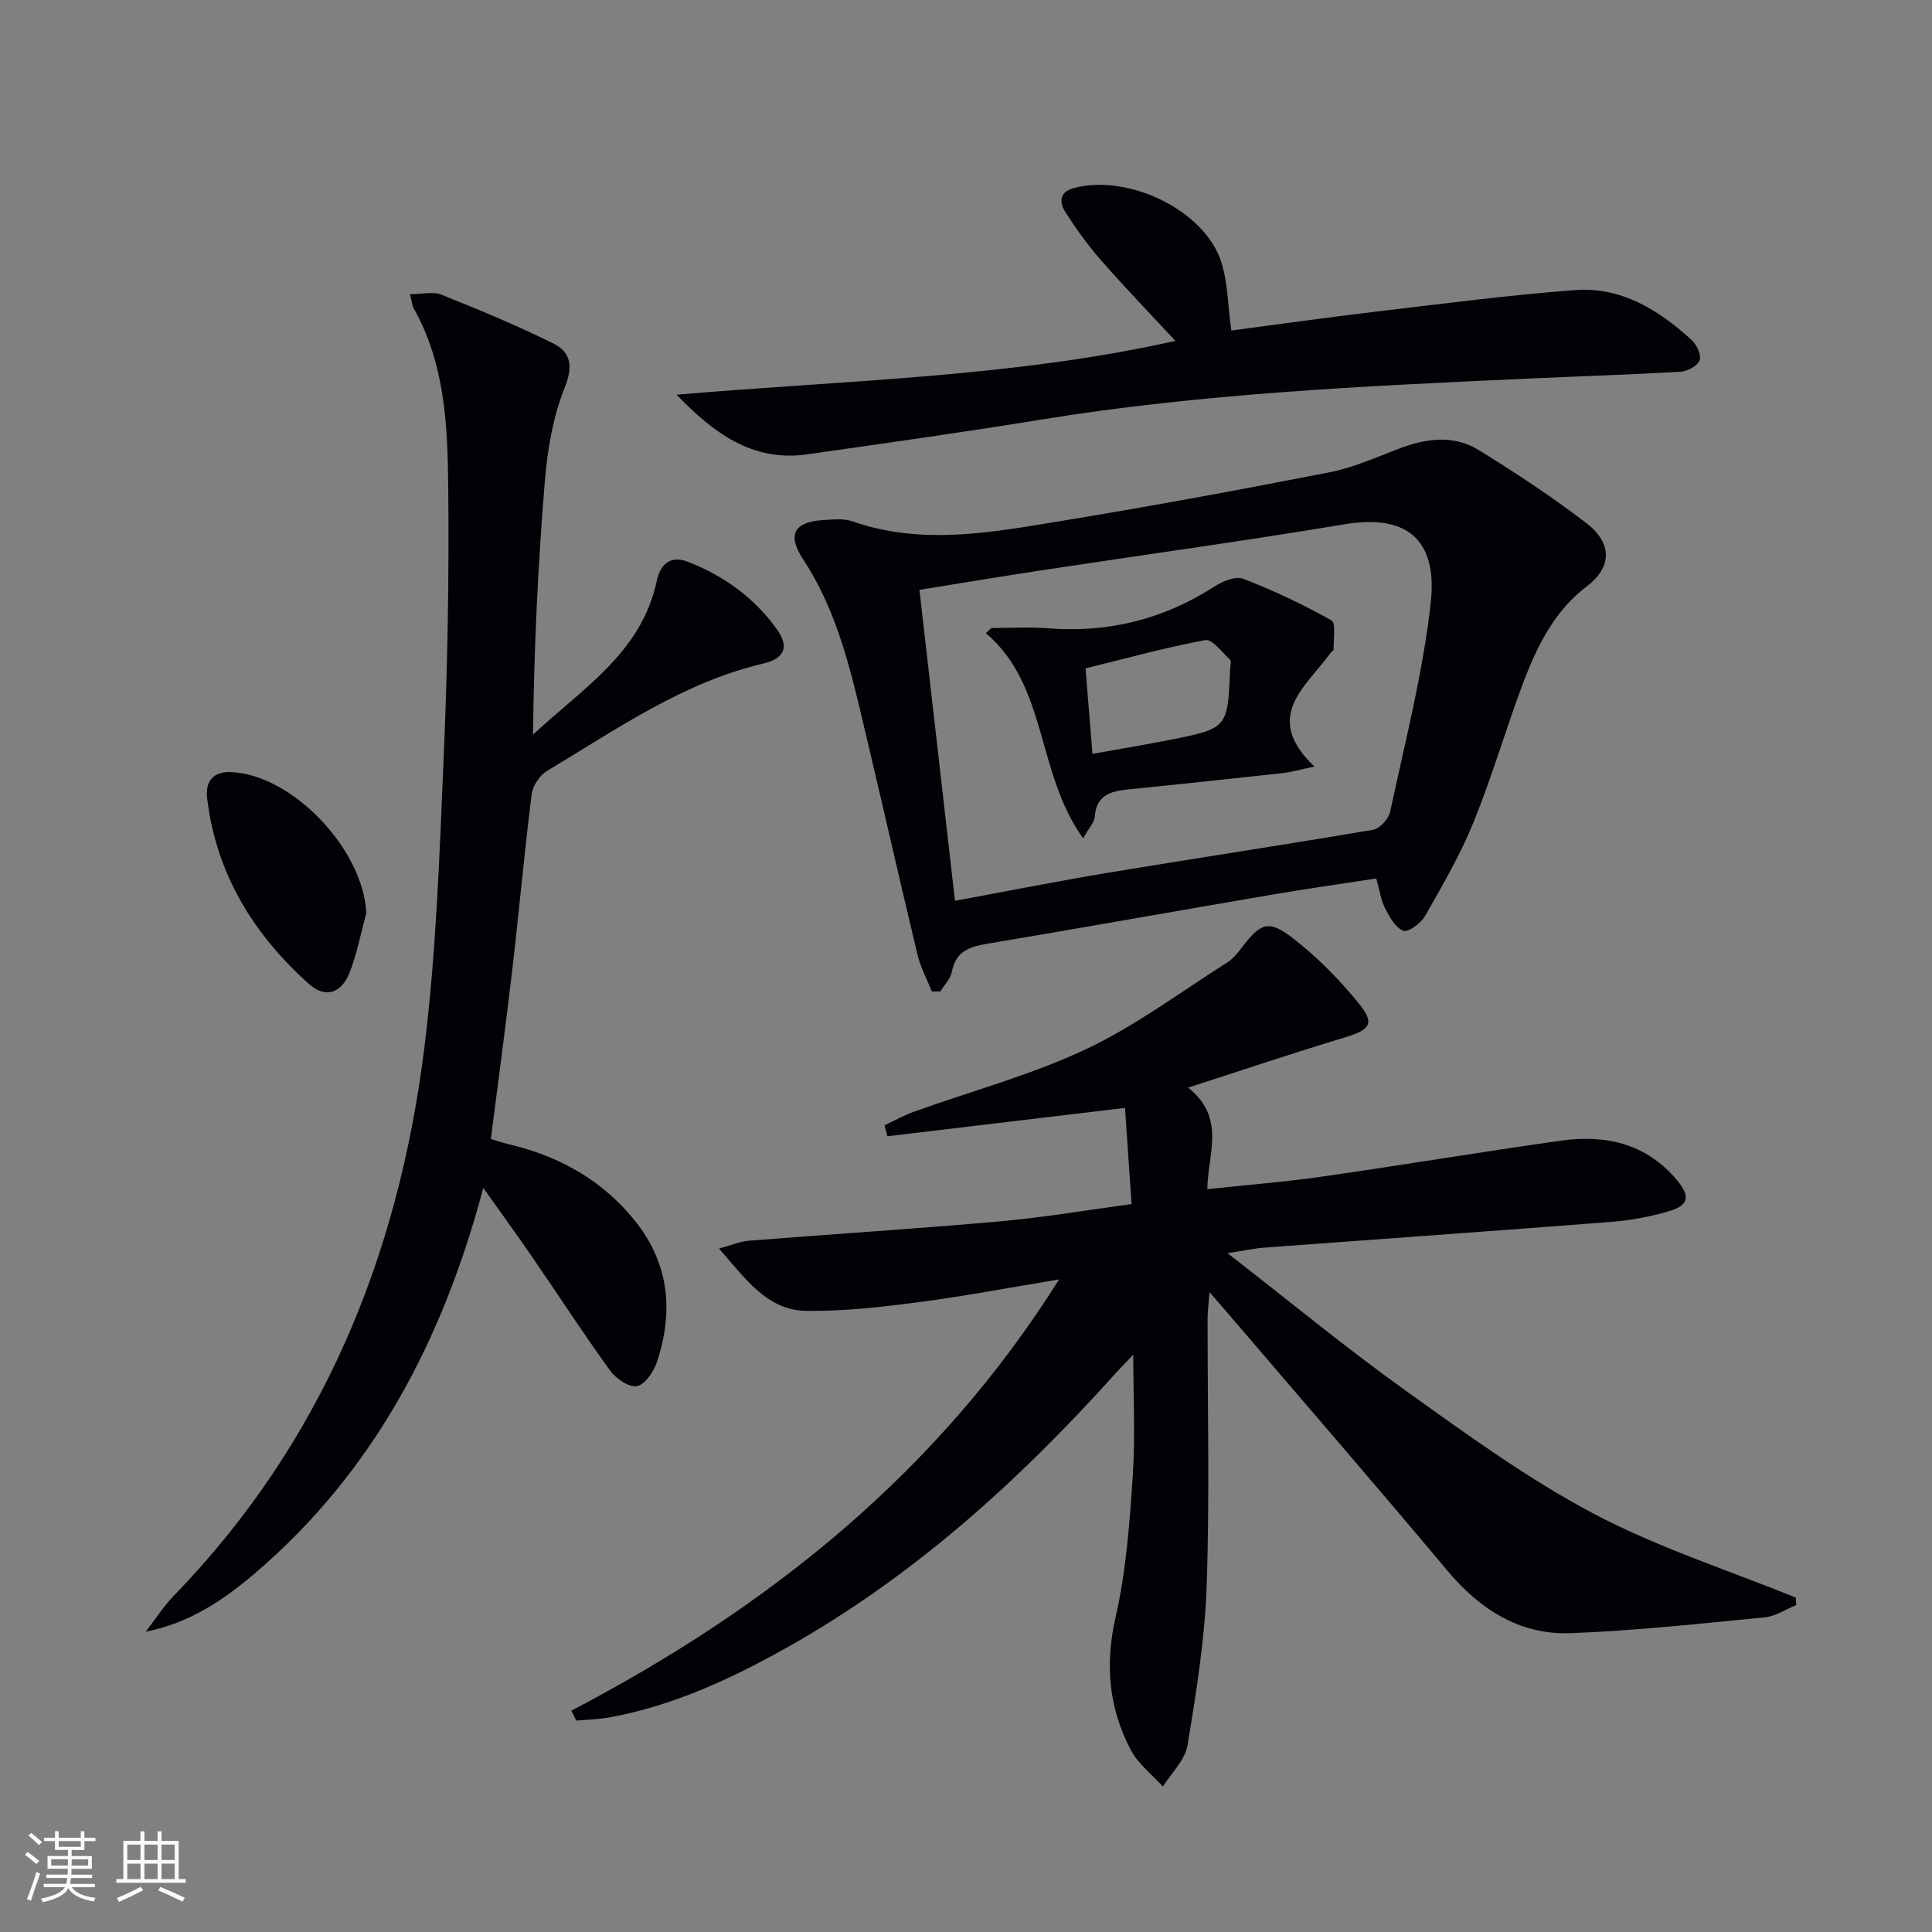
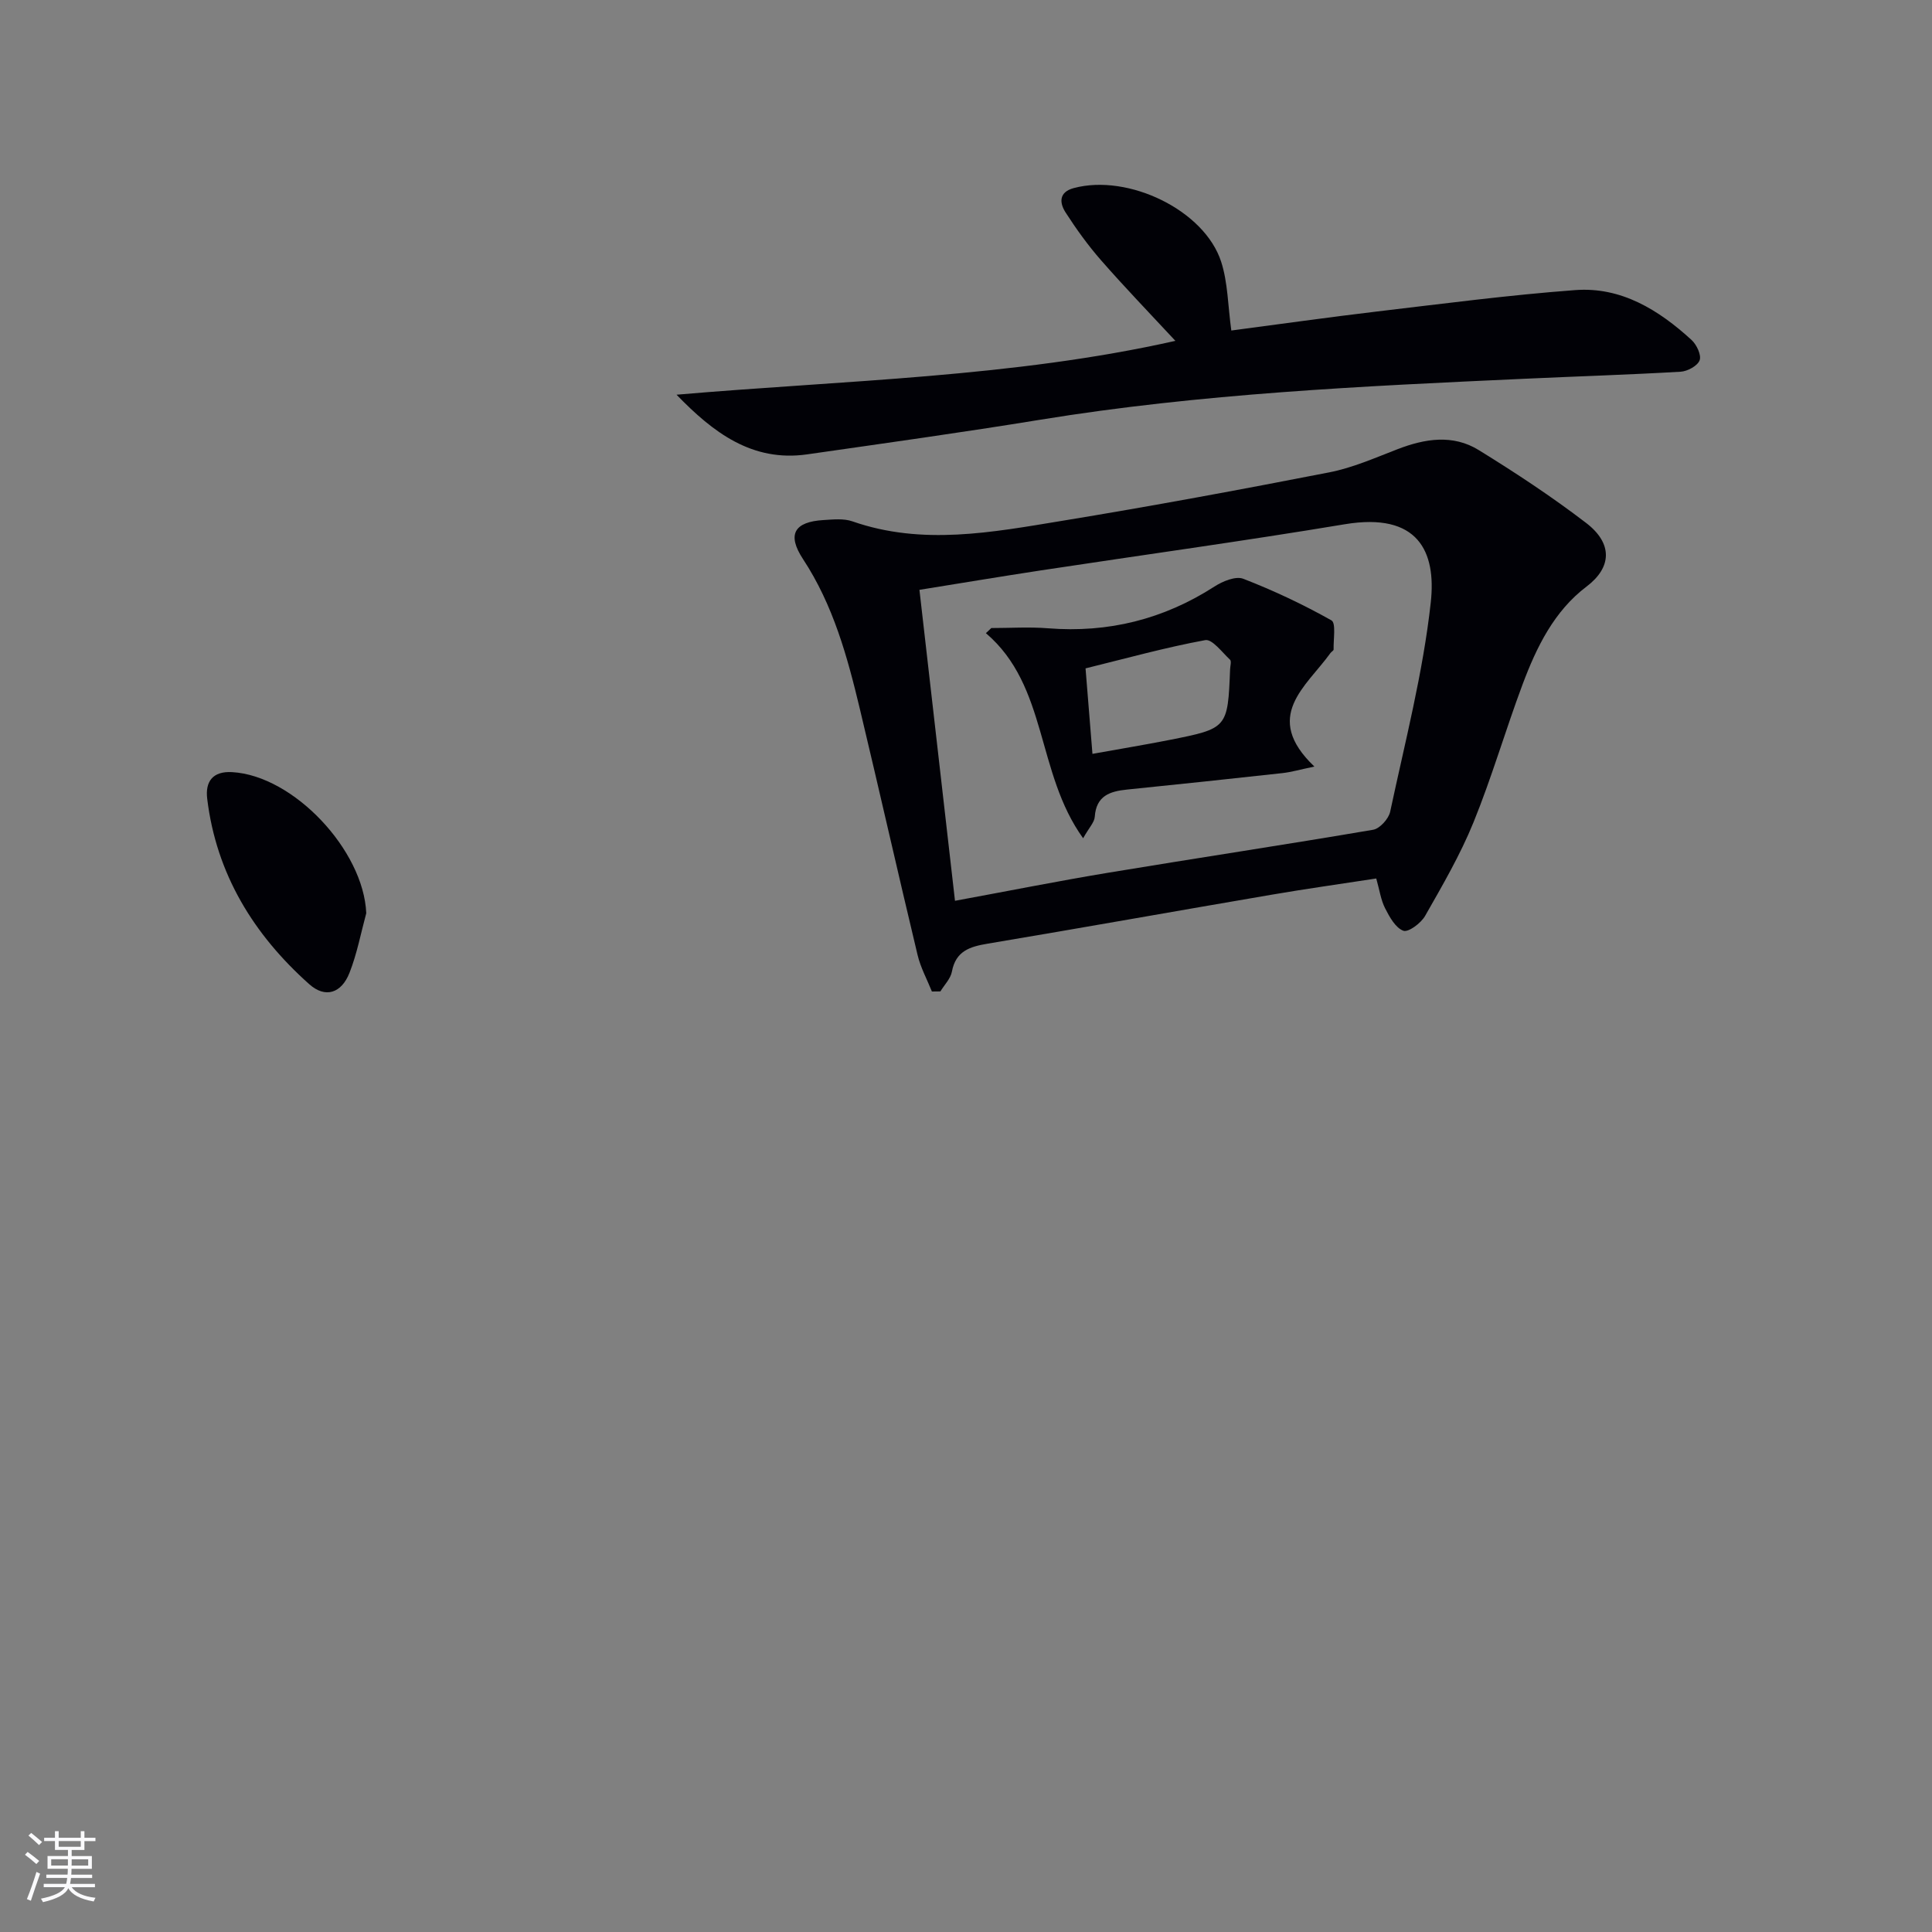
<svg xmlns="http://www.w3.org/2000/svg" enable-background="new 0 0 400 400" viewBox="0 0 400 400">
  <rect x="0" y="0" width="400" height="400" fill="#808080" stroke="none" />
  <g fill="#010106">
-     <path d="m118.29 354.18c40.86-21.37 75.83-49.27 100.99-89.29-10.15 1.67-19.58 3.47-29.08 4.71-7.69 1-15.48 1.9-23.22 1.8-8.15-.1-12.53-6.55-18.11-12.89 2.62-.72 4.34-1.49 6.12-1.63 17.39-1.38 34.8-2.48 52.18-4.02 8.89-.79 17.72-2.31 27.11-3.57-.48-7.05-.93-13.63-1.36-19.91-16.74 2-32.97 3.93-49.19 5.87-.2-.76-.4-1.52-.6-2.28 2.06-.95 4.06-2.07 6.18-2.83 11.85-4.26 24.14-7.56 35.48-12.89 10.29-4.84 19.57-11.82 29.24-17.95 1.22-.77 2.23-1.99 3.12-3.17 3.79-5 5.48-5.79 10.45-1.95 5.06 3.91 9.67 8.59 13.71 13.55 3.42 4.2 2.35 5.48-2.86 7.05-10.46 3.15-20.81 6.64-32.47 10.4 7.9 6.29 4.09 13.56 3.98 21.03 8.32-.9 16.21-1.52 24.02-2.64 16.43-2.35 32.79-5.11 49.23-7.41 9.2-1.29 17.59.58 23.94 8.12 2.83 3.36 2.56 5.26-1.61 6.49-3.95 1.17-8.11 1.91-12.22 2.23-23.85 1.86-47.72 3.53-71.59 5.31-2.1.16-4.18.62-7.58 1.15 12.85 9.98 24.6 19.67 36.96 28.52 12.56 8.99 25.17 18.17 38.76 25.37 13.32 7.05 27.9 11.71 41.93 17.42.03.51.06 1.03.09 1.54-2.17.88-4.28 2.32-6.51 2.54-13.37 1.3-26.75 2.77-40.16 3.28-10.65.4-18.88-4.96-25.69-13.1-14.85-17.74-30-35.22-45.04-52.8-1.08-1.26-2.17-2.51-4.07-4.71-.2 2.59-.39 3.95-.4 5.31-.02 18.5.44 37.01-.19 55.48-.38 11.05-2.16 22.1-3.97 33.04-.5 3.05-3.33 5.71-5.09 8.54-2.26-2.51-5.14-4.69-6.66-7.59-4.55-8.67-5.38-17.69-3.13-27.52 2.17-9.48 2.89-19.36 3.54-29.11.56-8.26.11-16.59.11-25.19-1.02 1.07-2.42 2.47-3.75 3.95-20.05 22.29-42.05 42.22-68.41 56.93-11.37 6.34-23.11 11.76-36.02 14.16-2.34.44-4.76.49-7.14.71-.34-.68-.68-1.36-1.02-2.05z" />
-     <path d="m84.89 60.91c2.51 0 4.76-.59 6.49.1 7.83 3.13 15.65 6.36 23.19 10.11 3.65 1.81 4.12 4.73 2.33 9.19-2.42 6.03-3.56 12.79-4.1 19.33-1.43 17.35-2.24 34.75-2.45 52.47 10.18-9.53 22.5-16.98 25.63-31.86.77-3.67 3.03-5.29 6.53-3.91 7.41 2.92 13.74 7.48 18.39 14.03 2.47 3.48 1.59 5.96-2.76 6.98-16.72 3.91-30.51 13.66-44.87 22.25-1.53.91-2.98 3.1-3.2 4.85-1.49 11.86-2.55 23.77-3.93 35.64-1.36 11.71-2.94 23.39-4.51 35.72.95.28 2.28.76 3.65 1.08 10.53 2.47 19.56 7.51 26.32 16.04 6.99 8.81 7.89 18.8 4.35 29.21-.66 1.95-2.5 4.59-4.11 4.85-1.67.26-4.33-1.57-5.53-3.23-5.56-7.69-10.72-15.65-16.1-23.48-3.16-4.6-6.44-9.11-10.15-14.34-8.39 31.56-22.67 58.7-47.1 79.64-6.5 5.57-13.63 10.44-22.8 12.25 1.95-2.52 3.69-5.25 5.9-7.53 30.62-31.59 46.38-70.14 51.76-113.09 2.52-20.08 3.18-40.43 4.05-60.68.8-18.62 1.13-37.28.93-55.92-.13-12.58-.69-25.32-7.15-36.78-.31-.53-.33-1.21-.76-2.92z" />
+     <path d="m118.29 354.18z" />
    <path d="m192.94 205.28c-1.01-2.52-2.35-4.96-2.97-7.58-4.06-16.95-7.89-33.95-11.94-50.9-2.59-10.83-5.51-21.52-11.77-31.04-3.38-5.14-1.8-7.73 4.26-8.09 1.98-.12 4.16-.36 5.96.27 14.49 5.06 28.97 2.26 43.36-.1 18.5-3.03 36.95-6.45 55.35-10.04 4.84-.94 9.49-3 14.13-4.79 5.69-2.2 11.48-3.13 16.83.17 7.62 4.7 15.14 9.65 22.24 15.09 5.54 4.24 5.34 9.2.09 13.17-6.72 5.08-10.35 12.53-13.23 20.21-3.55 9.48-6.37 19.25-10.18 28.61-2.73 6.71-6.42 13.05-10.02 19.37-.85 1.5-3.47 3.45-4.5 3.07-1.63-.6-2.86-2.85-3.78-4.65-.88-1.73-1.15-3.77-1.83-6.17-7.26 1.12-14.45 2.12-21.61 3.35-19.63 3.35-39.23 6.86-58.87 10.15-3.69.62-6.58 1.52-7.38 5.79-.27 1.46-1.56 2.73-2.38 4.09-.59.01-1.17.01-1.76.02zm-2.58-83.16c2.52 22.03 4.93 43.14 7.36 64.38 11.04-2.03 21.3-4.08 31.6-5.79 18.32-3.04 36.68-5.8 54.98-8.92 1.38-.24 3.2-2.26 3.52-3.73 3.07-14.41 6.81-28.78 8.41-43.38 1.14-10.46-2.59-18.67-17.81-16.14-20.96 3.49-42.02 6.38-63.02 9.57-8.33 1.27-16.64 2.66-25.04 4.01z" />
    <path d="m140.07 81.72c34.8-3 69.62-3.58 103.28-11.15-5.31-5.72-10.47-11.06-15.35-16.64-2.72-3.1-5.16-6.49-7.4-9.97-1.26-1.97-1.4-4.19 1.71-5.02 11.3-3.03 27.08 4.59 30.52 15.26 1.39 4.31 1.39 9.06 2.1 14.23 9.92-1.3 20.04-2.74 30.18-3.94 13.66-1.61 27.32-3.41 41.03-4.43 9.51-.71 17.27 4.1 24.07 10.32 1.06.97 2.08 3.13 1.68 4.21-.42 1.15-2.51 2.29-3.94 2.37-10.78.63-21.57.96-32.35 1.46-33.52 1.53-67.03 3.07-100.22 8.48-16.05 2.62-32.16 4.86-48.26 7.17-11.4 1.63-19.47-4.52-27.05-12.35z" />
    <path d="m75.83 189.07c-1.12 4.12-1.91 8.38-3.47 12.34-1.67 4.25-5.01 5.32-8.33 2.36-11.51-10.26-19.24-22.8-21.13-38.39-.43-3.53 1.1-5.75 5.15-5.52 12.75.72 27.24 16.19 27.78 29.21z" />
    <path d="m224.25 173.55c-9.79-13.58-7.26-31.5-20.13-42.46.37-.35.75-.71 1.12-1.06 3.91 0 7.85-.26 11.74.05 12.49.99 23.92-1.86 34.47-8.65 1.69-1.09 4.39-2.21 5.96-1.6 6.27 2.43 12.4 5.32 18.25 8.61.98.55.39 3.94.45 6.03.01.23-.46.46-.65.73-5.01 6.98-14.21 13.13-3.33 23.51-2.94.61-4.74 1.14-6.59 1.35-10.72 1.18-21.45 2.32-32.19 3.41-3.57.36-6.39 1.29-6.69 5.63-.07 1.15-1.18 2.25-2.41 4.45zm1.93-17.47c5.83-1.05 10.87-1.88 15.88-2.87 12.13-2.4 12.13-2.43 12.62-14.68.03-.66.31-1.63-.01-1.94-1.64-1.53-3.7-4.32-5.13-4.06-8.22 1.51-16.3 3.76-24.79 5.85.48 6.02.92 11.43 1.43 17.7z" />
  </g>
  <path d="m5.17 384 .55-.58c.85.61 1.65 1.24 2.4 1.87l-.59.64c-.83-.73-1.62-1.38-2.36-1.93m1.22 9.53-.82-.34c.71-1.76 1.37-3.64 1.98-5.63.24.13.5.25.76.36-.6 1.67-1.24 3.54-1.92 5.61m-.5-13.5.57-.54c.56.44 1.31 1.06 2.26 1.87l-.64.64c-.68-.66-1.41-1.32-2.19-1.97m3.25.46h2.24v-1.36h.77v1.36h4.57v-1.36h.76v1.36h2.28v.69h-2.28v1.84h-2.64v1.26h4.18v2.64h-4.21c0 .45-.02.86-.05 1.21h4.32v.69h-4.38c-.04.34-.1.75-.19 1.22h5.15v.69h-4.82c.87 1.19 2.51 1.92 4.93 2.19-.17.32-.3.57-.37.76-2.77-.49-4.52-1.41-5.26-2.76-.56 1.26-2.3 2.23-5.24 2.9-.12-.24-.26-.48-.43-.72 2.73-.55 4.38-1.34 4.96-2.38h-4.38v-.69h4.65c.1-.38.17-.79.21-1.22h-4.32v-.69h4.4c.03-.34.05-.75.05-1.21h-4.2v-2.64h4.23v-1.26h-2.69v-1.84h-2.24zm1.46 4.46v1.29h3.45c.01-.4.02-.57.01-.53v-.32-.45h-3.46zm1.55-2.59h4.57v-1.19h-4.57zm6.11 2.59h-3.42v.77c-.01.19-.01.37-.02.53h3.44z" fill="#fafafc" />
-   <path d="m32.63 379.16h.82v1.98h3.54v7.89h1.46v.78h-14.37v-.78h1.46v-7.89h3.54v-1.98h.82v1.98h2.73zm-3.49 11.48.5.73c-1.61.82-3.28 1.63-5 2.41-.13-.27-.28-.55-.44-.82 1.75-.72 3.4-1.49 4.94-2.32m-2.78-5.55h2.73v-3.18h-2.73zm0 3.95h2.73v-3.2h-2.73zm3.54-3.95h2.73v-3.18h-2.73zm0 3.95h2.73v-3.2h-2.73zm7.89 4.68c-1.84-.92-3.51-1.7-5.02-2.32l.45-.73c1.89.8 3.57 1.55 5.04 2.23zm-1.62-11.81h-2.73v3.18h2.73zm-2.73 7.13h2.73v-3.2h-2.73z" fill="#fafafc" />
</svg>